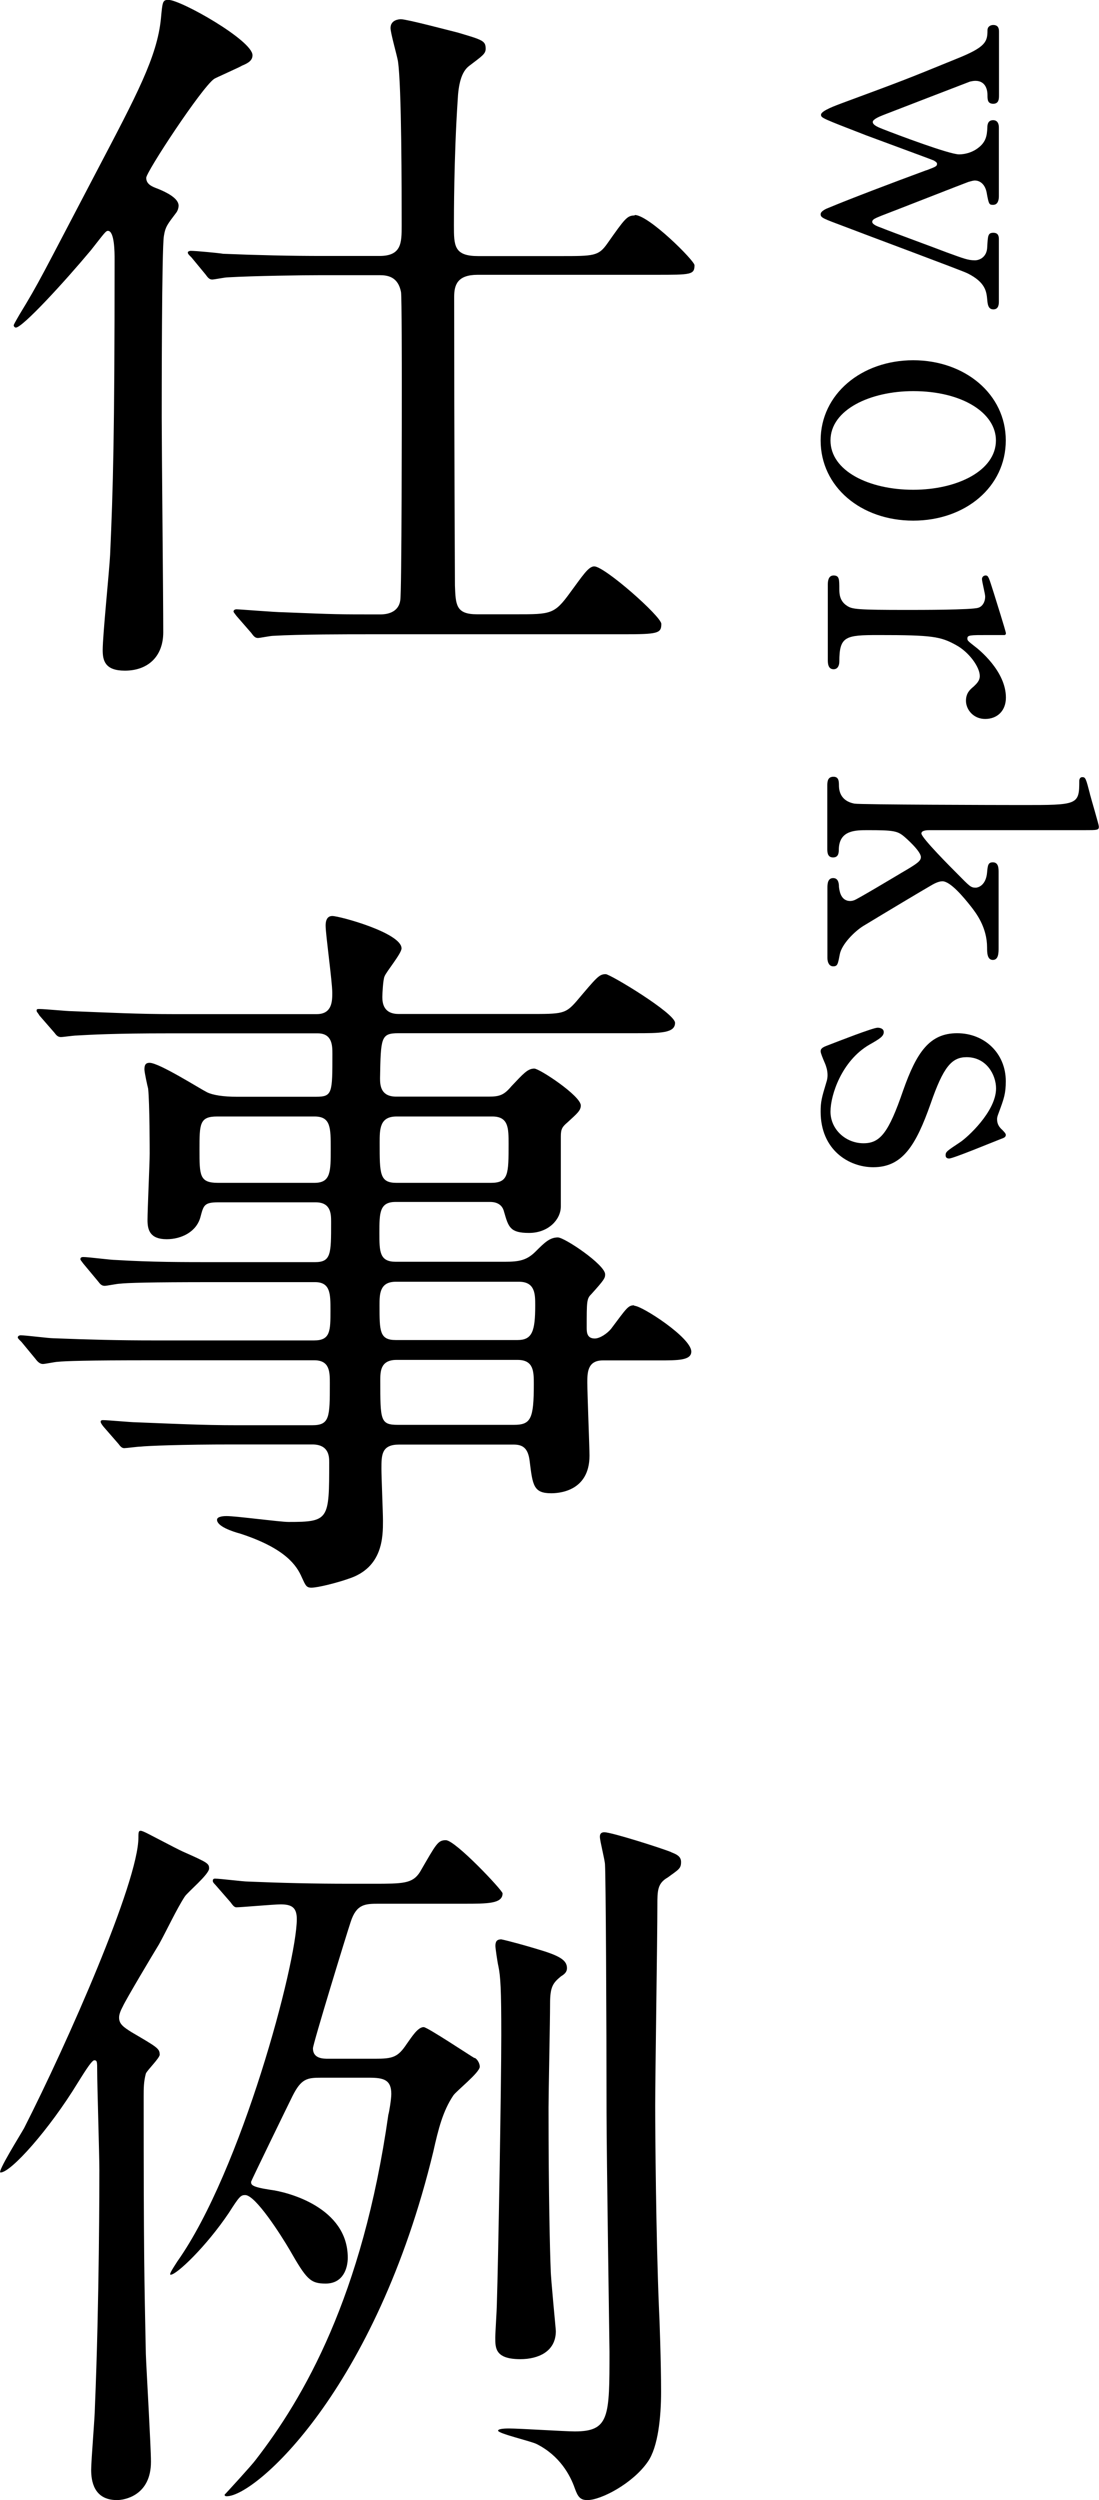
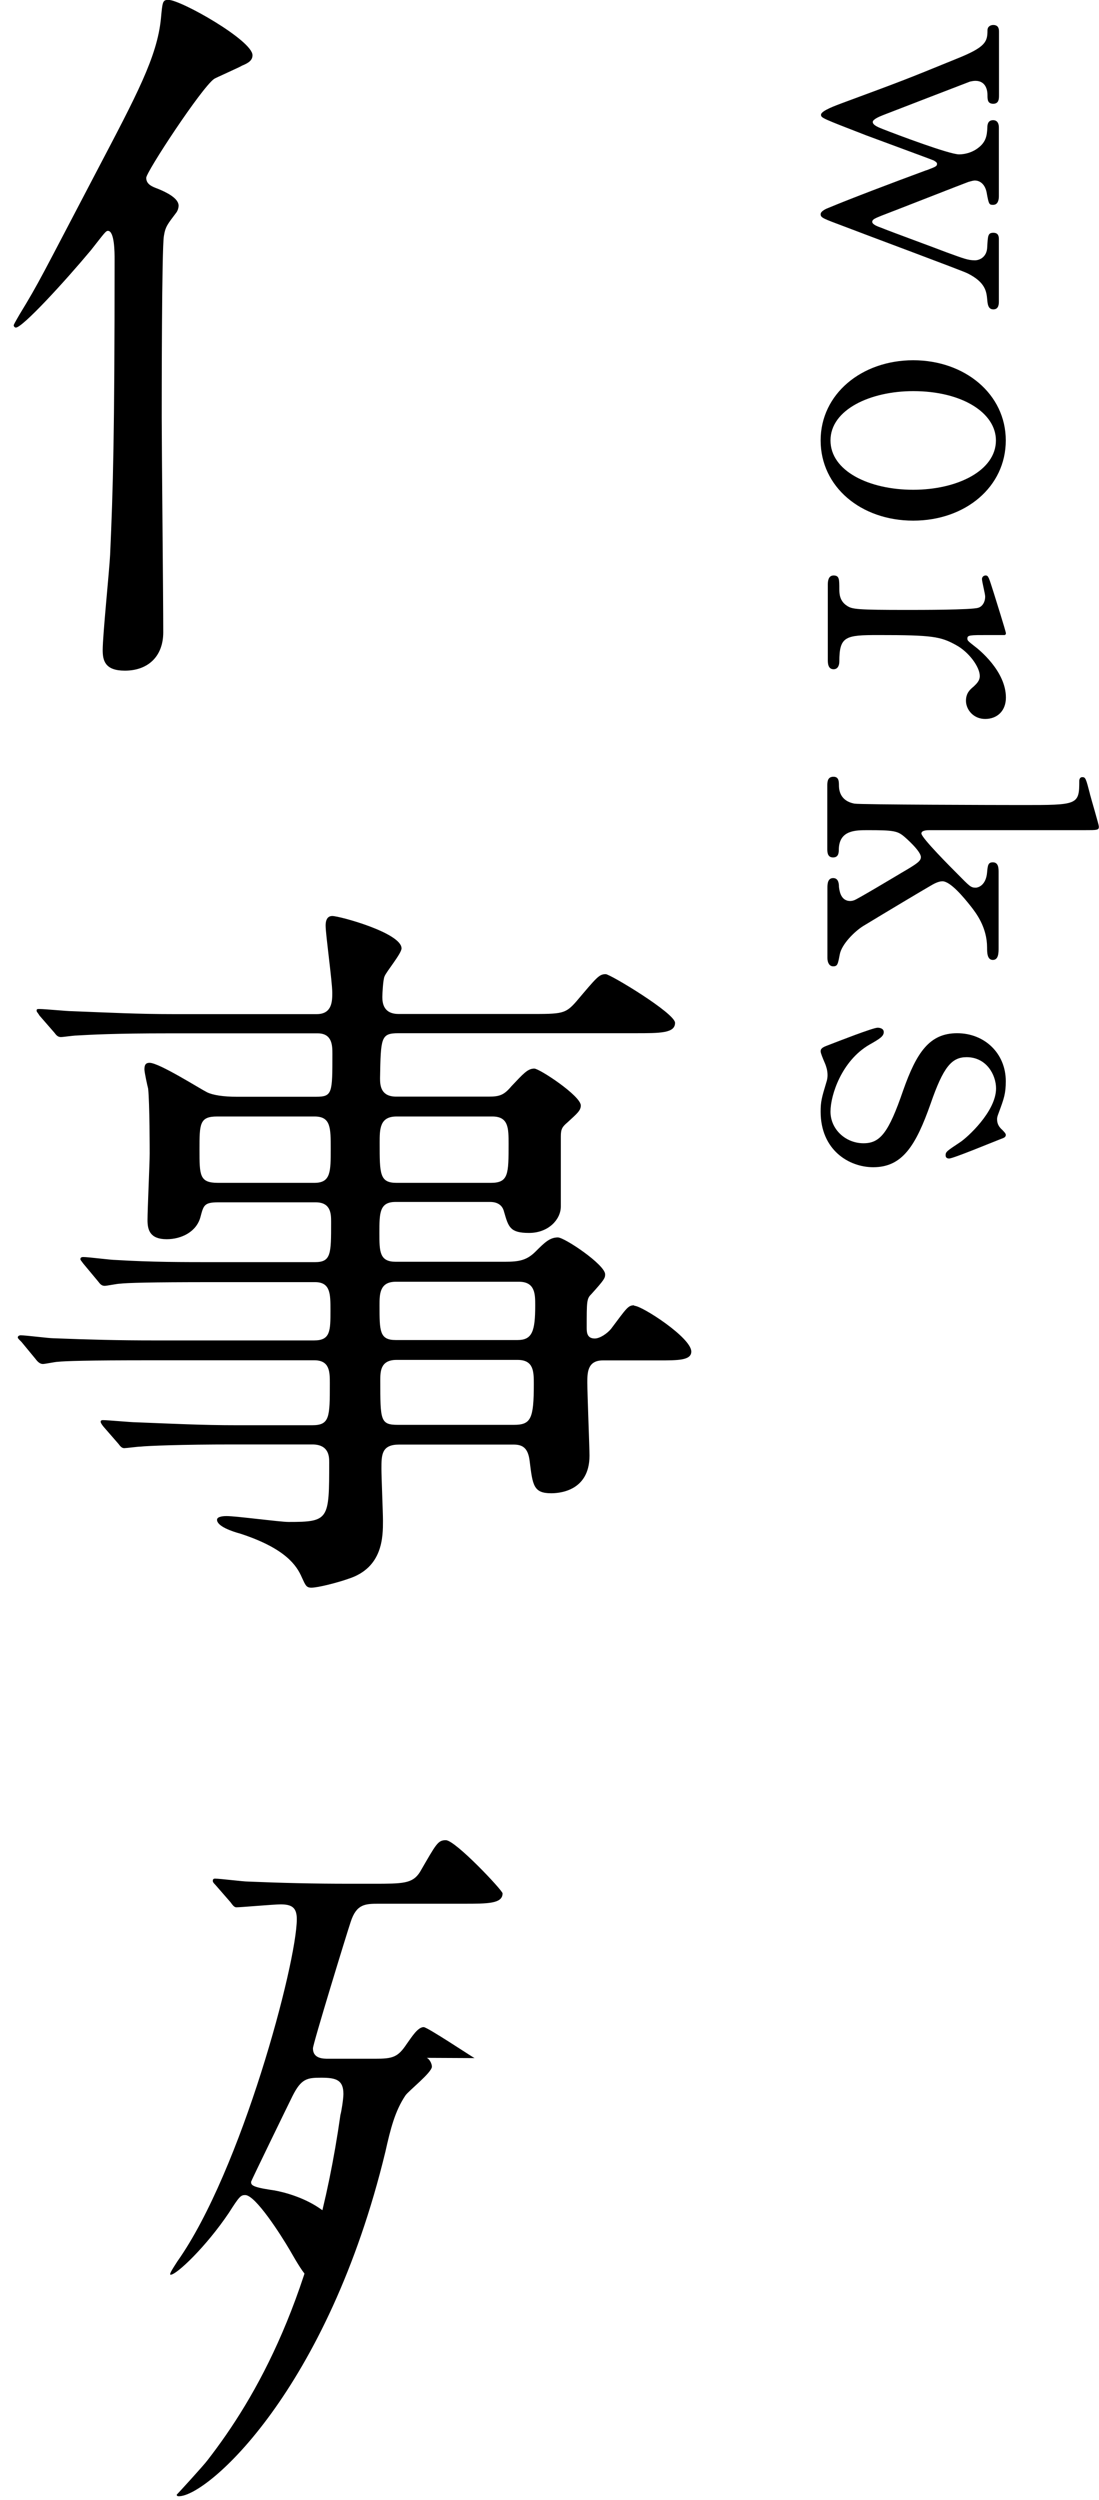
<svg xmlns="http://www.w3.org/2000/svg" id="_レイヤー_2" data-name="レイヤー 2" viewBox="0 0 85.83 195.15">
  <g id="_レイヤー_1-2" data-name="レイヤー 1">
    <g>
      <path d="m1.24,25.57c.52,0,3.8-3.57,5.87-6.05,1.04-1.32,1.15-1.5,1.32-1.5.52,0,.52,1.73.52,2.19,0,13.88-.12,17.91-.35,23.1-.06,1.21-.58,6.28-.58,7.43,0,.81.17,1.61,1.73,1.61,1.79,0,3-1.09,3-3,0-2.65-.12-14.4-.12-16.76,0-1.61,0-13.19.17-14.17.12-.75.29-.92.98-1.84.12-.17.17-.4.17-.52,0-.58-.92-1.04-1.61-1.32-.46-.17-.92-.35-.92-.86,0-.46,4.32-7.03,5.3-7.72.06-.06,2.02-.92,2.19-1.04.58-.23.81-.46.81-.81,0-1.15-5.59-4.32-6.57-4.32-.46,0-.46.17-.58,1.44-.29,3-1.9,5.99-5.01,11.92C3.2,21.66,3.08,22,1.53,24.54c-.4.69-.46.81-.46.86s.06.17.17.17Z" />
-       <path d="m49.56,16.82c-.58,0-.75.23-2.13,2.19-.69.98-1.04.98-3.69.98h-6.39c-1.9,0-1.9-.81-1.9-2.42,0-.63,0-5.3.29-9.68.06-1.32.29-2.3.92-2.76.98-.75,1.27-.92,1.27-1.32,0-.63-.23-.69-2.19-1.27-.69-.17-3.97-1.04-4.43-1.04-.17,0-.81.06-.81.69,0,.4.52,2.19.58,2.59.29,1.96.29,10.14.29,12.84,0,1.32,0,2.36-1.73,2.36h-4.32c-2.65,0-5.24-.06-7.89-.17-.35-.06-2.13-.23-2.53-.23-.12,0-.23.06-.23.12,0,.12.06.17.29.4l1.09,1.32c.17.23.29.4.52.4.17,0,.98-.17,1.21-.17,2.02-.12,5.99-.17,7.26-.17h4.61c.63,0,1.44.12,1.67,1.32.06.35.06,6.22.06,7.14,0,2.07,0,16.36-.12,16.93-.12.81-.81,1.09-1.56,1.09-3.28,0-3.4,0-7.6-.17-.58,0-3.4-.23-3.63-.23-.12,0-.23.06-.23.17,0,.06.06.12.23.35l1.15,1.32c.17.23.29.4.52.4.17,0,.98-.17,1.21-.17,2.02-.12,5.93-.12,7.26-.12h19.99c2.77,0,3.05-.06,3.05-.81,0-.58-4.43-4.49-5.24-4.49-.46,0-.92.75-1.9,2.07-1.21,1.67-1.5,1.67-4.2,1.67h-3.05c-1.67,0-1.67-.75-1.73-2.25,0-1.15-.06-10.94-.06-22.52,0-.92.23-1.73,1.84-1.73h13.88c2.77,0,3.05,0,3.05-.75,0-.35-3.57-3.92-4.67-3.92Z" />
      <path d="m49.51,101.89c-.46,0-.58.23-1.79,1.84-.29.35-.86.75-1.27.75-.63,0-.63-.52-.63-.86,0-2.02,0-2.25.35-2.59,1.04-1.15,1.09-1.27,1.09-1.56,0-.75-3.17-2.88-3.69-2.88-.63,0-1.04.4-1.73,1.09-.69.69-1.27.81-2.42.81h-8.52c-1.27,0-1.27-.81-1.27-2.25,0-1.56,0-2.42,1.27-2.42h7.37c.29,0,.92.06,1.09.75.35,1.21.46,1.67,1.96,1.67s2.48-1.04,2.48-2.07v-5.47c0-.58.12-.75.52-1.09.75-.69,1.04-.92,1.04-1.32,0-.75-3.23-2.88-3.63-2.88-.52,0-.86.4-1.79,1.38-.58.69-.92.81-1.79.81h-7.2c-1.21,0-1.27-.86-1.27-1.44.06-3.17.06-3.51,1.44-3.51h18.49c1.96,0,3.11,0,3.11-.81,0-.75-5.07-3.8-5.41-3.8-.52,0-.69.23-2.3,2.13-.86.98-1.1.98-3.69.98h-10.19c-1.15,0-1.27-.81-1.27-1.32,0-.29.06-1.38.17-1.61.12-.35,1.33-1.79,1.33-2.19,0-1.21-4.84-2.53-5.41-2.53-.23,0-.52.12-.52.75,0,.69.52,4.38.52,5.24,0,.63,0,1.67-1.21,1.67h-11.23c-2.71,0-5.07-.12-7.89-.23-.4,0-2.13-.17-2.53-.17-.17,0-.23,0-.23.12s.06.12.23.4l1.15,1.32c.17.23.29.35.52.35.17,0,.98-.12,1.21-.12,1.09-.06,2.88-.17,7.26-.17h11.58c1.15,0,1.15.98,1.15,1.61,0,3.05,0,3.34-1.27,3.34h-6.22c-.98,0-1.84-.12-2.3-.35-.58-.29-3.74-2.3-4.49-2.3-.35,0-.4.23-.4.52,0,.23.23,1.27.29,1.5.12,1.15.12,4.9.12,5.07,0,.75-.17,4.38-.17,5.18,0,.75.17,1.5,1.5,1.5,1.15,0,2.36-.58,2.65-1.79.23-.86.29-1.09,1.38-1.09h7.6c1.21,0,1.21.92,1.21,1.56,0,2.48,0,3.11-1.27,3.11h-7.66c-2.71,0-5.07,0-7.89-.17-.4,0-2.13-.23-2.53-.23-.17,0-.23.06-.23.17,0,.06.06.12.23.35l1.15,1.38c.17.23.29.35.52.35.17,0,.98-.17,1.21-.17.52-.06,2.19-.12,7.26-.12h7.95c1.21,0,1.21.92,1.21,2.19,0,1.61,0,2.36-1.27,2.36h-12.5c-2.71,0-5.07-.06-7.89-.17-.35,0-2.13-.23-2.53-.23-.12,0-.23.06-.23.17,0,.06.06.12.29.35l1.09,1.32c.17.23.35.4.58.4.17,0,.98-.17,1.15-.17.58-.06,2.25-.12,7.26-.12h12.79c1.21,0,1.21.92,1.21,1.79,0,2.65,0,3.28-1.38,3.28h-5.87c-2.71,0-5.07-.12-7.89-.23-.4,0-2.19-.17-2.59-.17-.12,0-.17.06-.17.12q0,.12.23.4l1.15,1.32c.17.23.29.35.46.35s1.04-.12,1.27-.12c.52-.06,3.17-.17,7.26-.17h6.16c1.32,0,1.32.98,1.32,1.38,0,4.49,0,4.67-3.17,4.67-.69,0-4.09-.46-4.84-.46-.12,0-.75,0-.75.29,0,.52,1.21.92,1.84,1.09,3.51,1.15,4.38,2.48,4.78,3.4.29.63.35.81.75.81.52,0,2.07-.4,2.88-.69,2.71-.86,2.71-3.28,2.71-4.55,0-.58-.12-3.4-.12-4.03,0-1.09,0-1.9,1.38-1.9h8.93c.69,0,1.15.23,1.27,1.32.23,1.84.29,2.48,1.67,2.48.46,0,3-.06,3-2.94,0-.63-.17-4.78-.17-5.7,0-.75,0-1.73,1.21-1.73h4.38c1.5,0,2.53,0,2.53-.69,0-1.09-3.86-3.57-4.43-3.57Zm-18.55-14.74h7.49c1.27,0,1.27.92,1.27,2.13,0,2.36,0,3.05-1.38,3.05h-7.37c-1.32,0-1.32-.69-1.32-3.11,0-1.09,0-2.07,1.32-2.07Zm-6.39,5.18h-7.55c-1.44,0-1.44-.58-1.44-2.59s0-2.59,1.38-2.59h7.6c1.27,0,1.27.86,1.27,2.53,0,1.79,0,2.65-1.27,2.65Zm15.55,18.89h-9.04c-1.38,0-1.38-.35-1.38-3.46,0-.69,0-1.61,1.27-1.61h9.45c1.27,0,1.27.92,1.27,1.9,0,2.71-.23,3.17-1.56,3.17Zm.29-6.62h-9.5c-1.27,0-1.27-.69-1.27-2.71,0-.86,0-1.84,1.27-1.84h9.62c1.27,0,1.27.98,1.27,1.84,0,2.02-.23,2.71-1.38,2.71Z" />
-       <path d="m12.47,160.36c0-.46-.23-.58-2.19-1.73-.63-.4-.98-.63-.98-1.15,0-.29.17-.63.29-.86.23-.52,2.36-4.09,2.82-4.84.58-1.04,1.38-2.76,2.02-3.74.23-.35,1.9-1.73,1.9-2.19,0-.4-.12-.46-2.07-1.33-.52-.23-2.88-1.5-3.05-1.55-.4-.17-.4,0-.4.46,0,3.46-5.53,16.01-8.93,22.69-.29.52-2.13,3.46-1.84,3.46.81,0,3.8-3.34,6.05-7.03.23-.35,1.04-1.73,1.27-1.73s.23.12.23.86c0,1.09.17,6.51.17,7.72,0,.86,0,10.19-.35,18.55,0,.69-.29,4.09-.29,4.84,0,.81.17,2.36,2.02,2.36.58,0,2.65-.35,2.65-2.99,0-1.15-.35-7.08-.4-8.41-.12-5.82-.17-7.83-.17-20.1,0-.63,0-1.15.17-1.79.12-.29,1.09-1.21,1.09-1.5Z" />
-       <path d="m37.06,160.65c-.4-.23-3.69-2.42-3.97-2.42-.46,0-.92.75-1.33,1.32-.69,1.04-1.09,1.15-2.48,1.15h-3.63c-.4,0-1.21,0-1.21-.81,0-.35,2.65-8.99,2.94-9.85.46-1.44,1.15-1.44,2.25-1.44h6.57c1.9,0,3.05,0,3.05-.81,0-.23-3.69-4.15-4.43-4.15-.63,0-.75.29-2.02,2.48-.58.92-1.32.92-3.69.92h-1.84c-2.71,0-5.3-.06-7.89-.17-.4,0-2.19-.23-2.59-.23-.12,0-.17.06-.17.17,0,.06,0,.12.23.35l1.15,1.32c.17.23.29.4.46.4.35,0,2.94-.23,3.45-.23.86,0,1.27.23,1.27,1.15,0,3.4-4.32,19.64-9.33,26.72-.29.46-.69,1.04-.52,1.04.46,0,2.77-2.19,4.55-4.84.81-1.27.92-1.38,1.27-1.38.81,0,2.82,3.17,3.46,4.26,1.32,2.3,1.61,2.65,2.82,2.65,1.38,0,1.73-1.21,1.73-2.02,0-3.92-4.67-5.13-6.05-5.3-1.5-.23-1.5-.4-1.5-.63,0-.06,2.94-6.1,3.23-6.68.69-1.38,1.15-1.44,2.25-1.44h3.74c1.15,0,1.73.17,1.73,1.27,0,.4-.17,1.44-.23,1.61-2.02,14.23-6.62,22.12-10.37,26.96-.29.4-2.3,2.59-2.42,2.71,0,.12.12.12.17.12,2.25,0,11.63-8.29,16.13-26.9.4-1.79.75-3.17,1.56-4.38.23-.35,2.07-1.79,2.07-2.25,0-.23-.17-.58-.4-.69Z" />
-       <path d="m38.68,182.48c0,.81,0,1.67,1.96,1.67,1.38,0,2.77-.58,2.77-2.19,0-.17-.4-4.15-.4-4.78-.06-1.44-.17-5.76-.17-12.67,0-1.15.12-6.8.12-8.12s.23-1.61.86-2.13c.29-.17.46-.35.46-.63,0-.63-.58-.98-2.36-1.5-.75-.23-2.19-.63-2.77-.75-.35,0-.46.17-.46.52,0,.17.17,1.33.23,1.56.17.81.23,1.79.23,5.41s-.23,17.45-.35,21.08c0,.35-.12,2.13-.12,2.53Z" />
-       <path d="m52.44,144.58c-.69-.29-4.67-1.56-5.24-1.56-.29,0-.35.17-.35.35,0,.35.4,1.84.4,2.19.06.86.12,12.04.12,19.35,0,3,.23,18.49.23,18.66,0,5.07,0,6.22-2.71,6.22-.75,0-4.32-.23-5.13-.23-.17,0-.86,0-.86.17,0,.23,2.53.81,3,1.04,1.84.92,2.65,2.48,2.99,3.46.23.63.4.92.98.92,1.09,0,3.57-1.32,4.72-2.99.81-1.15,1.04-3.51,1.04-5.47,0-2.19-.12-5.76-.17-6.62-.23-5.64-.29-13.59-.29-15.72,0-2.25.17-13.13.17-15.61,0-1.15,0-1.73.81-2.19.86-.63,1.04-.69,1.04-1.21,0-.4-.29-.58-.75-.75Z" />
+       <path d="m37.06,160.65c-.4-.23-3.69-2.42-3.97-2.42-.46,0-.92.75-1.33,1.32-.69,1.04-1.09,1.15-2.48,1.15h-3.63c-.4,0-1.21,0-1.21-.81,0-.35,2.65-8.99,2.94-9.85.46-1.44,1.15-1.44,2.25-1.44h6.57c1.9,0,3.05,0,3.05-.81,0-.23-3.69-4.15-4.43-4.15-.63,0-.75.29-2.02,2.48-.58.92-1.32.92-3.69.92h-1.84c-2.71,0-5.3-.06-7.89-.17-.4,0-2.19-.23-2.59-.23-.12,0-.17.06-.17.17,0,.06,0,.12.23.35l1.15,1.32c.17.23.29.4.46.4.35,0,2.94-.23,3.45-.23.86,0,1.27.23,1.27,1.15,0,3.4-4.32,19.64-9.33,26.72-.29.46-.69,1.04-.52,1.04.46,0,2.77-2.19,4.55-4.84.81-1.27.92-1.38,1.27-1.38.81,0,2.82,3.17,3.46,4.26,1.32,2.3,1.61,2.65,2.82,2.65,1.38,0,1.73-1.21,1.73-2.02,0-3.92-4.67-5.13-6.05-5.3-1.5-.23-1.5-.4-1.5-.63,0-.06,2.94-6.1,3.23-6.68.69-1.38,1.15-1.44,2.25-1.44c1.15,0,1.73.17,1.73,1.27,0,.4-.17,1.44-.23,1.61-2.02,14.23-6.62,22.12-10.37,26.96-.29.4-2.3,2.59-2.42,2.71,0,.12.12.12.17.12,2.25,0,11.63-8.29,16.13-26.9.4-1.79.75-3.17,1.56-4.38.23-.35,2.07-1.79,2.07-2.25,0-.23-.17-.58-.4-.69Z" />
      <path d="m72.34,13.29c-2.55.94-5.98,2.24-7.6,2.92-.17.06-.65.26-.65.51,0,.28.2.34,1.93.99,1.39.54,9.33,3.49,9.55,3.63,1.42.71,1.47,1.45,1.53,2.04.03.34.06.77.48.77s.43-.42.43-.62v-4.82c0-.2,0-.54-.43-.54s-.43.23-.48,1.13c-.03.77-.6,1.02-.96,1.02-.54,0-.88-.14-2.21-.62-.79-.31-4.51-1.67-5.13-1.93-.26-.09-.68-.25-.68-.45s.23-.28.71-.48c.62-.23,6.69-2.61,6.8-2.64.23-.06.37-.11.51-.11.31,0,.76.2.91.91.17.96.2.99.51.99.37,0,.45-.37.45-.68v-5.36c0-.34-.14-.57-.45-.57-.43,0-.45.4-.45.57-.03.68-.11,1.22-.91,1.73-.37.23-.85.37-1.3.37-.76,0-4.82-1.53-5.92-1.96-.34-.14-.82-.31-.82-.57,0-.2.51-.42.82-.54.79-.31,6.69-2.58,6.77-2.61.14-.03.28-.06.43-.06.71,0,.94.57.94,1.11,0,.34,0,.68.45.68s.45-.4.45-.68V2.49c0-.17,0-.54-.45-.54-.2,0-.45.11-.45.42,0,.88-.14,1.3-2.32,2.18-4.31,1.76-4.34,1.76-9.01,3.49-.45.17-1.67.6-1.67.91,0,.26.09.28,3.54,1.62.82.31,5.16,1.9,5.27,1.96.09.06.25.14.25.25,0,.2-.09.23-.82.51Z" />
      <path d="m71.32,40.64c4.08,0,7.23-2.64,7.23-6.26s-3.2-6.26-7.23-6.26-7.23,2.64-7.23,6.26,3.15,6.26,7.23,6.26Zm-6.46-6.26c0-2.41,3.12-3.85,6.46-3.85,3.83,0,6.46,1.7,6.46,3.85,0,2.35-3,3.85-6.46,3.85s-6.46-1.47-6.46-3.85Z" />
      <path d="m77.22,49.57h1.25c.06-.03.09-.06.09-.14,0-.14-.82-2.72-.94-3.12-.4-1.25-.42-1.39-.65-1.39-.14,0-.28.11-.28.28,0,.2.25,1.16.25,1.36,0,.45-.23.79-.54.88-.48.17-4.62.17-5.53.17-3.97,0-4.31-.06-4.7-.31-.6-.37-.62-.96-.62-1.3,0-.79,0-1.08-.45-1.08s-.45.54-.45.74v5.84c0,.23,0,.74.45.74.37,0,.45-.37.45-.6,0-1.98.48-2.07,3.06-2.07,4.2,0,4.85.11,6.07.79.99.54,1.84,1.7,1.84,2.41,0,.4-.31.65-.48.82-.28.23-.6.51-.6,1.11,0,.68.57,1.42,1.5,1.42s1.62-.62,1.62-1.67c0-2.07-2.13-3.77-2.44-4-.51-.4-.57-.45-.57-.6,0-.28.17-.28,1.67-.28Z" />
      <path d="m85.12,61.96c-.31-1.19-.34-1.3-.6-1.3-.17,0-.23.17-.23.28,0,1.9-.11,1.9-4.51,1.9-1.73,0-12.59-.03-13.04-.11-.62-.11-1.19-.48-1.22-1.36,0-.37,0-.74-.43-.74-.48,0-.48.43-.48.74v4.85c0,.28,0,.71.45.71s.45-.4.45-.68c.06-1.45,1.3-1.45,2.27-1.45,1.98,0,2.3.06,2.81.48.17.14,1.33,1.16,1.33,1.62,0,.31-.28.51-1.5,1.22-.57.34-3.46,2.07-3.71,2.15-.08.03-.2.06-.31.06-.79,0-.85-.91-.88-1.11,0-.23-.03-.68-.45-.68-.45,0-.45.51-.45.77v5.47c0,.34.14.65.45.65.34,0,.37-.17.51-.91.14-.82,1.19-1.84,1.84-2.24,1.73-1.05,4.76-2.86,5.22-3.12.28-.17.65-.37.96-.37.62,0,1.64,1.22,2.24,1.98.37.48,1.25,1.59,1.25,3.2,0,.37,0,.96.45.96s.45-.57.45-.96v-5.87c0-.31,0-.79-.45-.79-.37,0-.4.23-.45.79-.09,1.05-.74,1.19-.88,1.19-.4,0-.48-.11-1.44-1.08-.45-.45-2.81-2.81-2.81-3.15,0-.26.48-.26.65-.26h12.1c.99,0,1.11,0,1.11-.28,0-.14-.6-2.15-.71-2.58Z" />
      <path d="m78.55,84.39c0-2.15-1.64-3.74-3.8-3.74s-3.17,1.5-4.22,4.48c-1.13,3.29-1.79,4.11-3.09,4.11-1.39,0-2.58-1.08-2.58-2.47,0-1.3.88-3.97,3.03-5.22.79-.45,1.13-.65,1.13-.99,0-.28-.31-.34-.48-.34-.37,0-3.2,1.11-3.85,1.36-.37.14-.6.23-.6.48,0,.14.14.48.37,1.02.06.17.17.45.17.85,0,.17-.03.37-.09.54-.37,1.22-.45,1.53-.45,2.3,0,3,2.21,4.34,4.11,4.34,2.27,0,3.32-1.67,4.48-4.96.99-2.86,1.64-3.63,2.81-3.63,1.56,0,2.3,1.39,2.3,2.44,0,1.81-2.27,3.85-2.81,4.2-1.02.68-1.13.74-1.13,1.02,0,.2.14.25.28.25.31,0,3.4-1.28,4.05-1.53.23-.08.37-.14.37-.31,0-.11-.09-.2-.28-.4-.23-.2-.4-.45-.4-.82,0-.2.06-.31.14-.54.4-1.08.54-1.47.54-2.44Z" />
    </g>
  </g>
</svg>